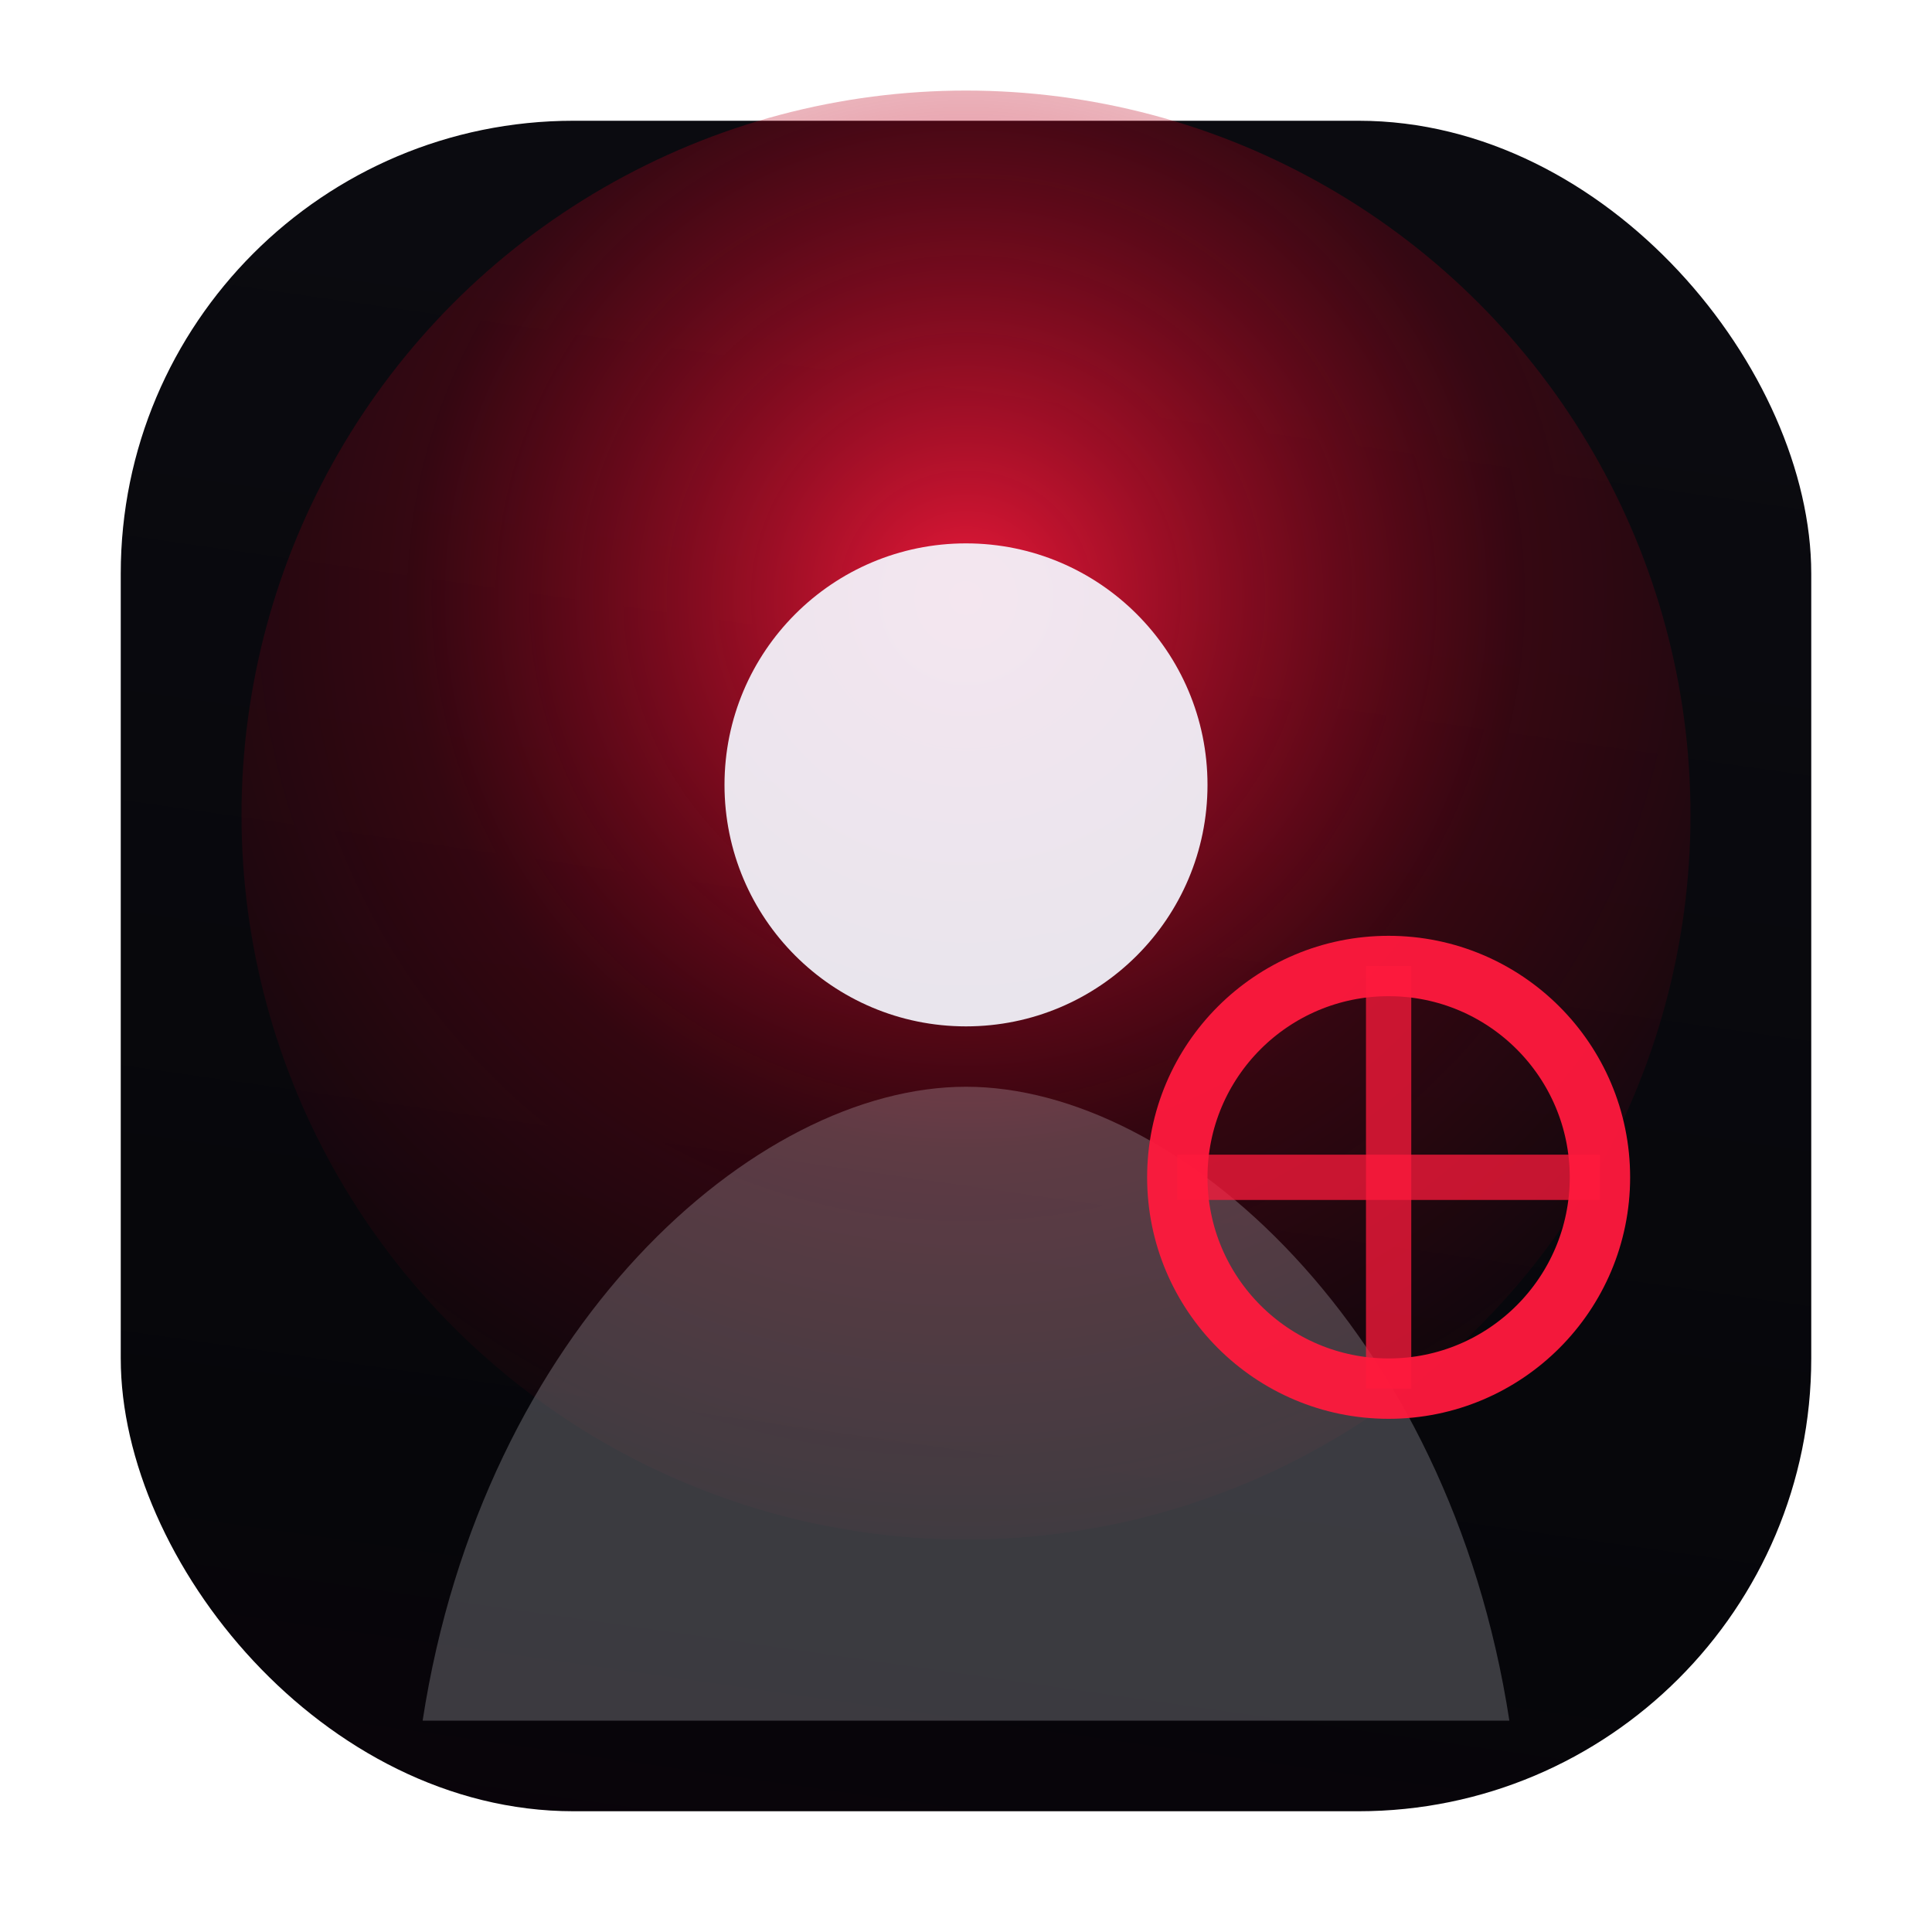
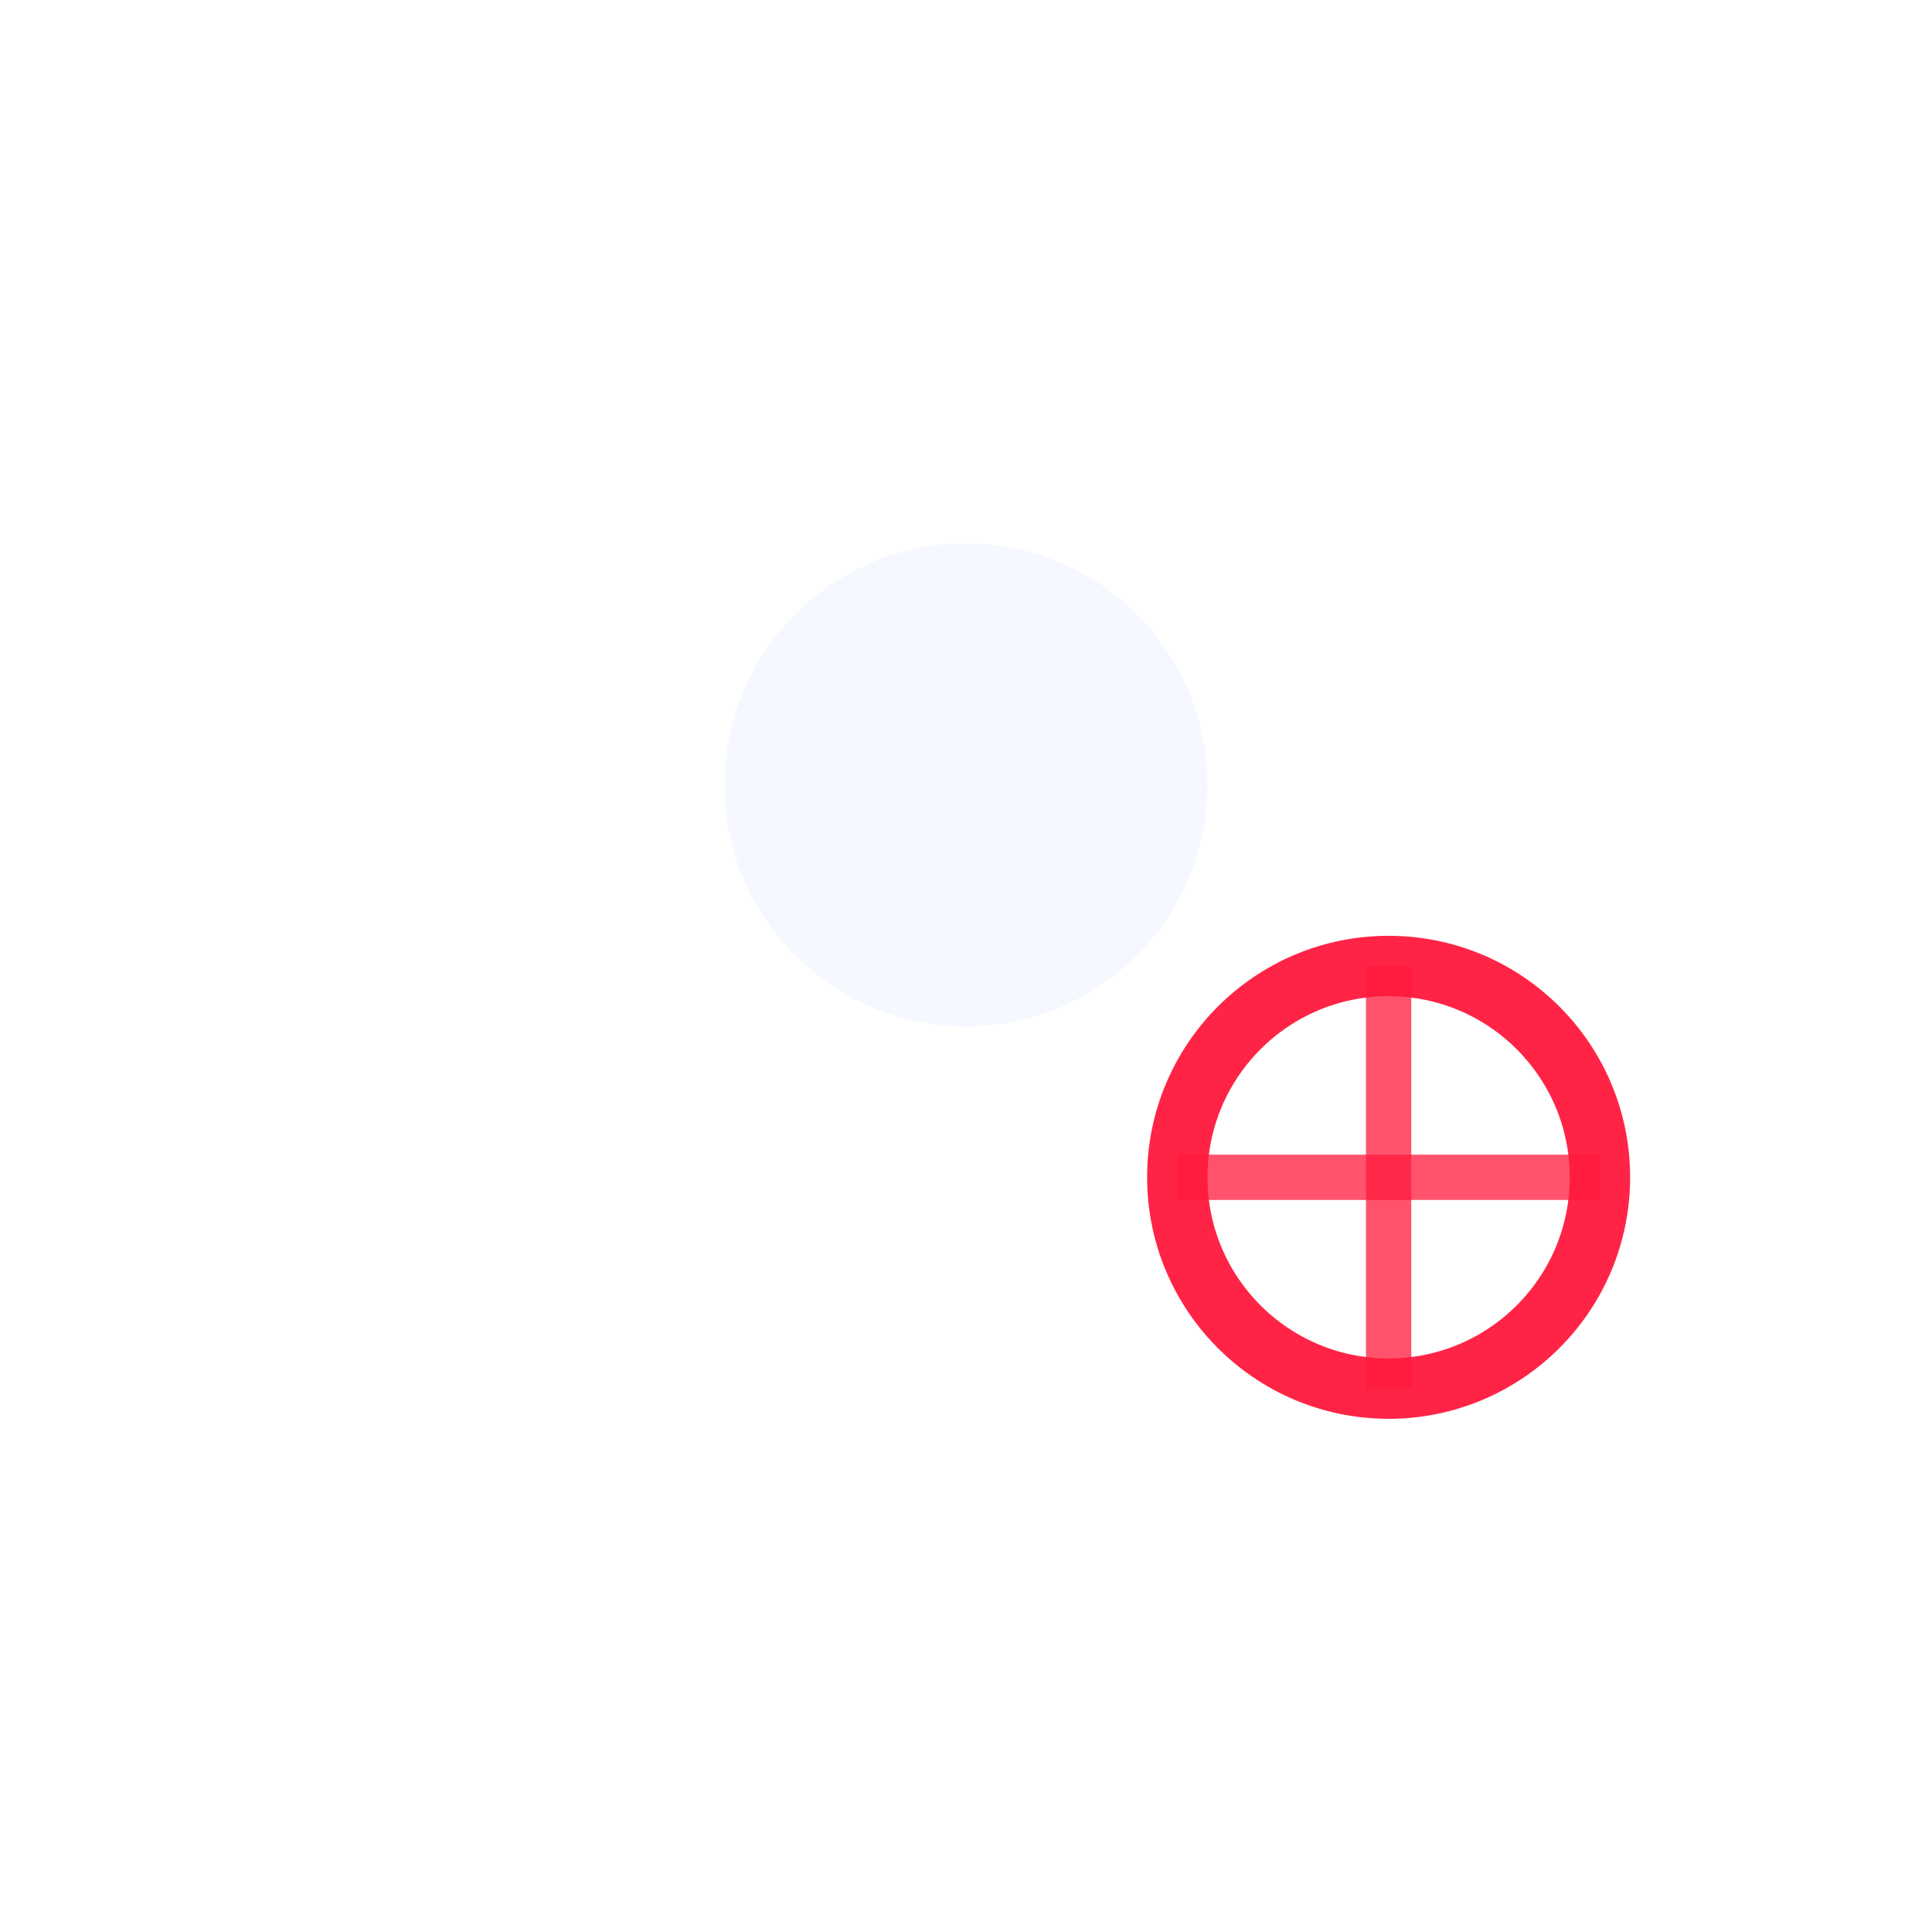
<svg xmlns="http://www.w3.org/2000/svg" width="128" height="128" viewBox="0 0 128 128">
  <defs>
    <linearGradient id="bg" x1="0" y1="0" x2="1" y2="1" gradientTransform="rotate(54)">
      <stop offset="0" stop-color="#0B0B10" />
      <stop offset="0.55" stop-color="#06060A" />
      <stop offset="1" stop-color="#12000A" />
    </linearGradient>
    <radialGradient id="glow" cx="50%" cy="35%" r="70%">
      <stop offset="0" stop-color="#ff1a3d" stop-opacity="0.9" />
      <stop offset="0.55" stop-color="#b6001b" stop-opacity="0.25" />
      <stop offset="1" stop-color="#b6001b" stop-opacity="0" />
    </radialGradient>
    <filter id="soft" x="-30%" y="-30%" width="160%" height="160%">
      <feGaussianBlur stdDeviation="7" result="b" />
      <feMerge>
        <feMergeNode in="b" />
        <feMergeNode in="SourceGraphic" />
      </feMerge>
    </filter>
  </defs>
-   <rect x="8" y="8" width="112" height="112" rx="30" fill="url(#bg)" />
-   <circle cx="64" cy="54" r="48" fill="url(#glow)" filter="url(#soft)" />
  <circle cx="64" cy="52" r="16" fill="#F5F7FF" fill-opacity="0.92" />
-   <path d="M28 114c4-26 22-42 36-42s32 16 36 42" fill="#F5F7FF" fill-opacity="0.22" />
  <circle cx="92" cy="78" r="14" fill="none" stroke="#ff1a3d" stroke-width="4" opacity="0.95" />
  <path d="M78 78h28" stroke="#ff1a3d" stroke-width="3" opacity="0.75" />
  <path d="M92 64v28" stroke="#ff1a3d" stroke-width="3" opacity="0.75" />
</svg>